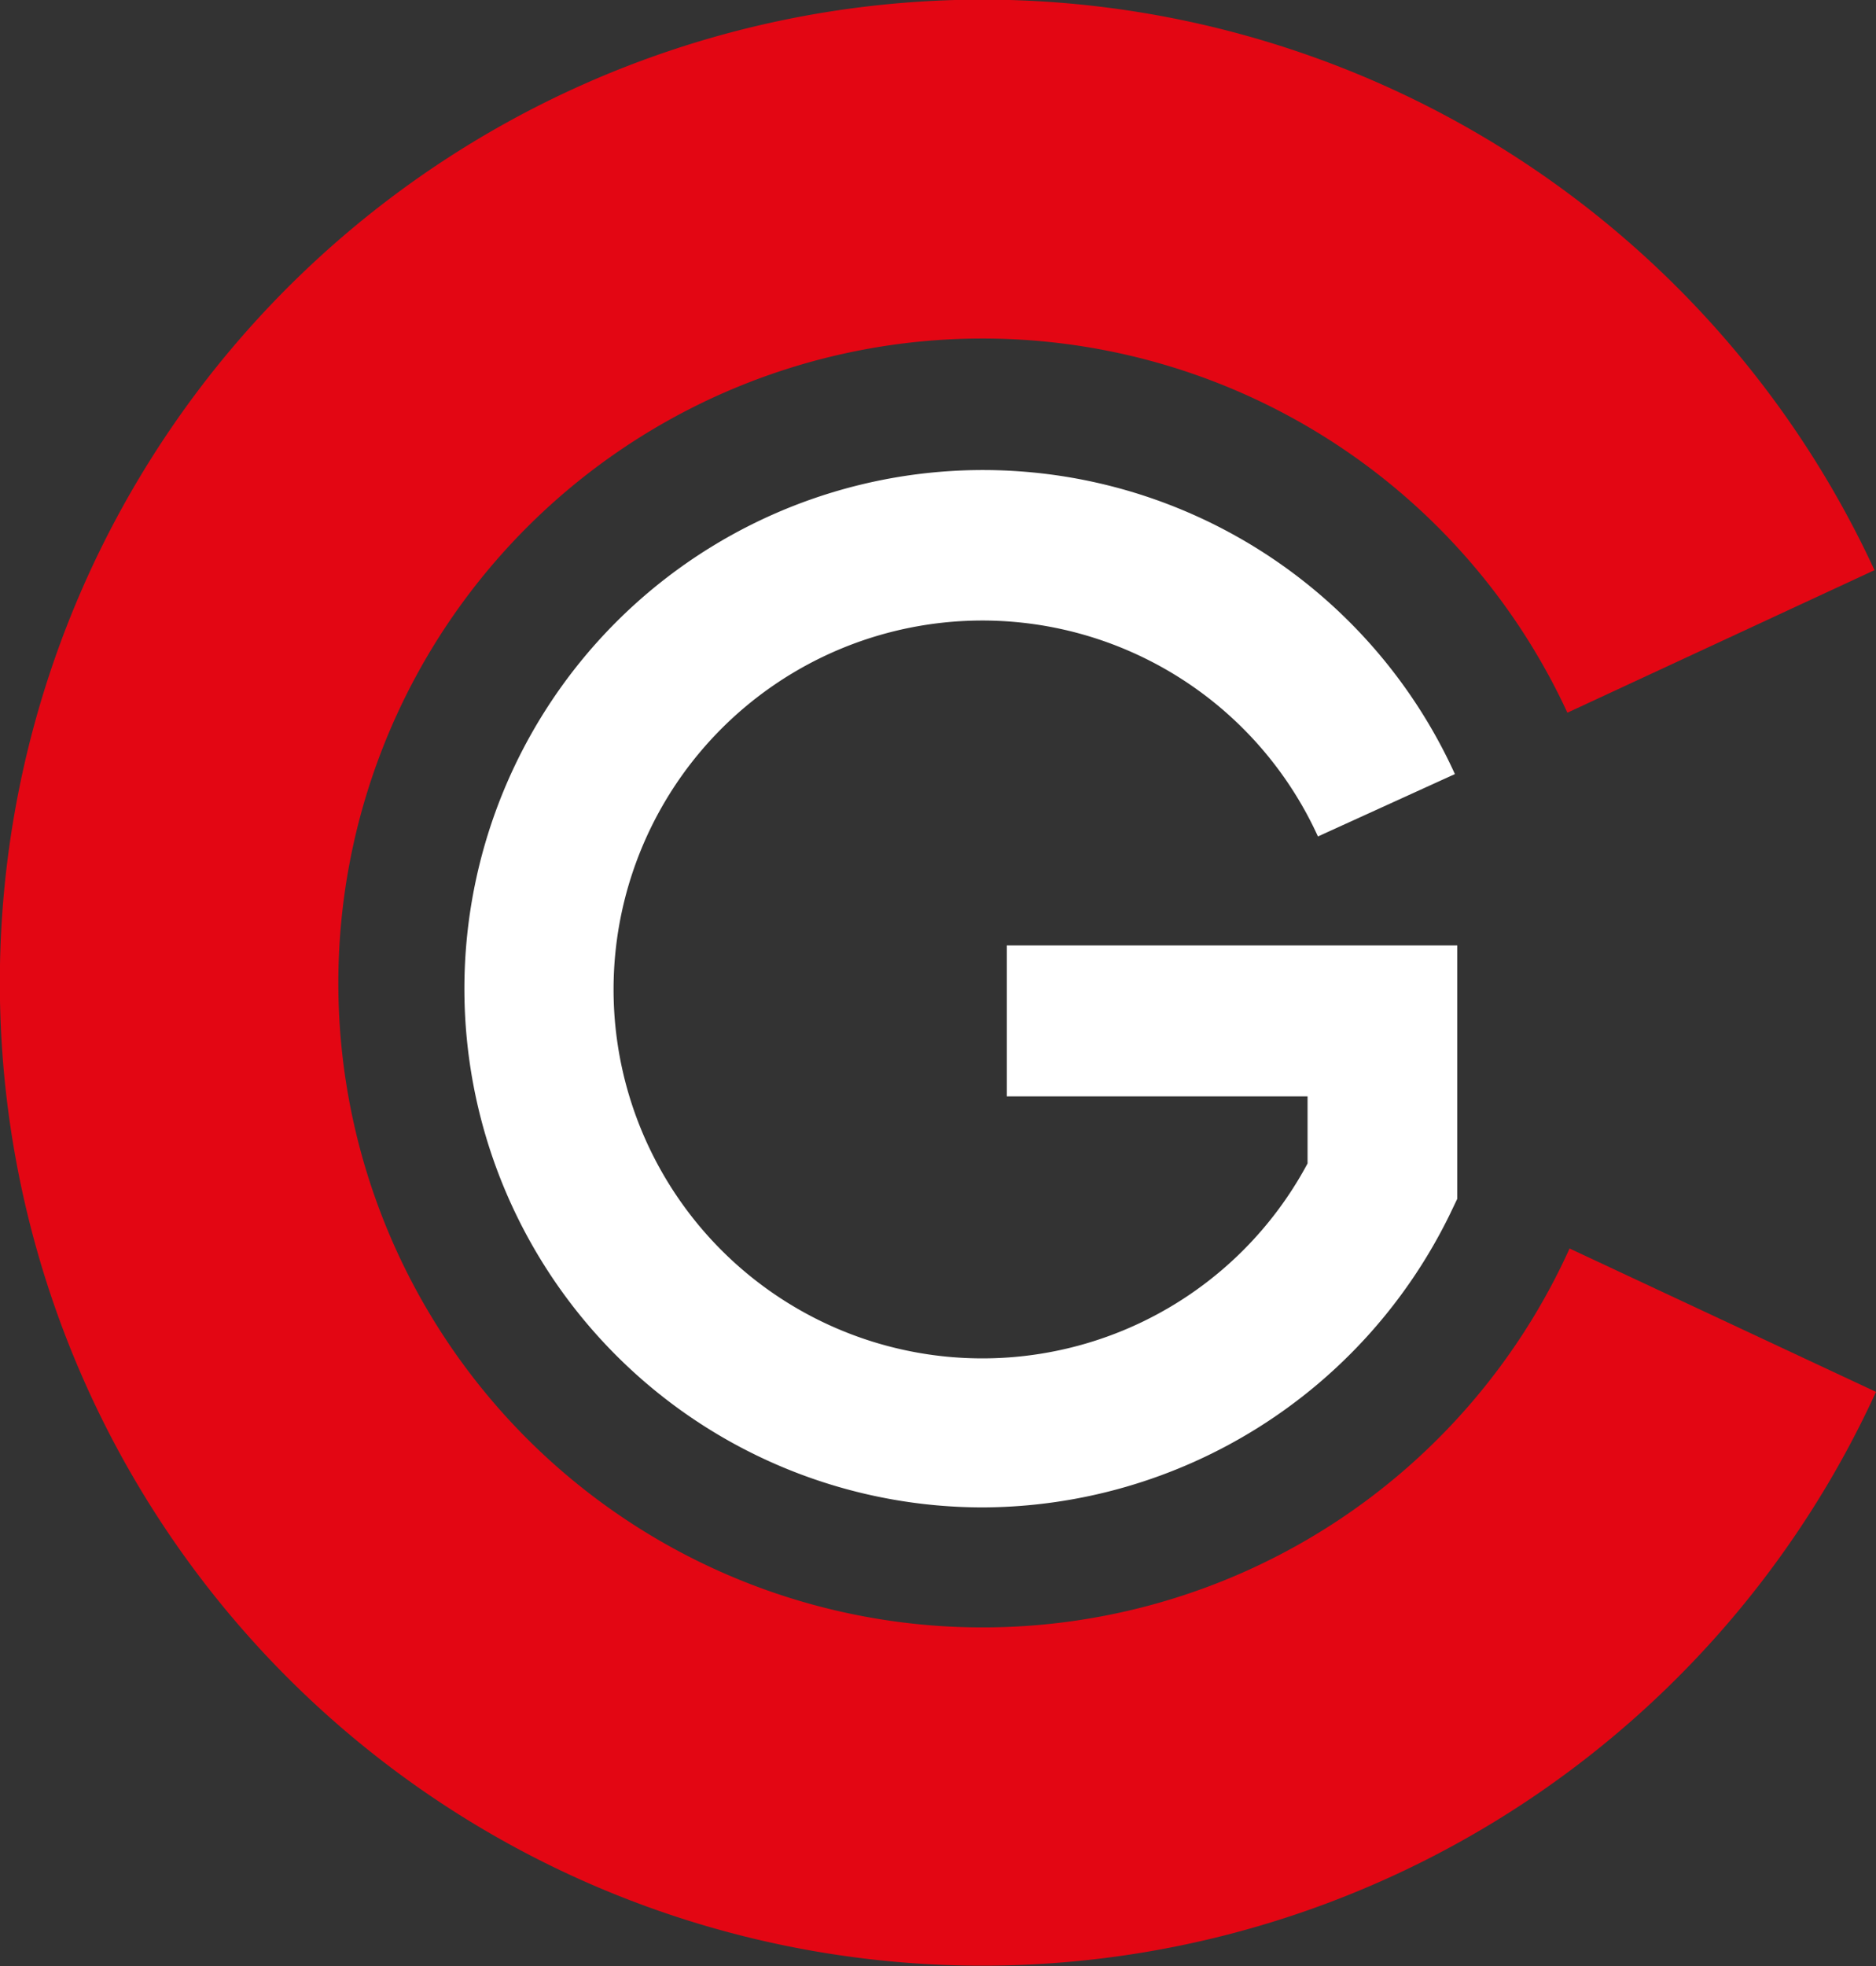
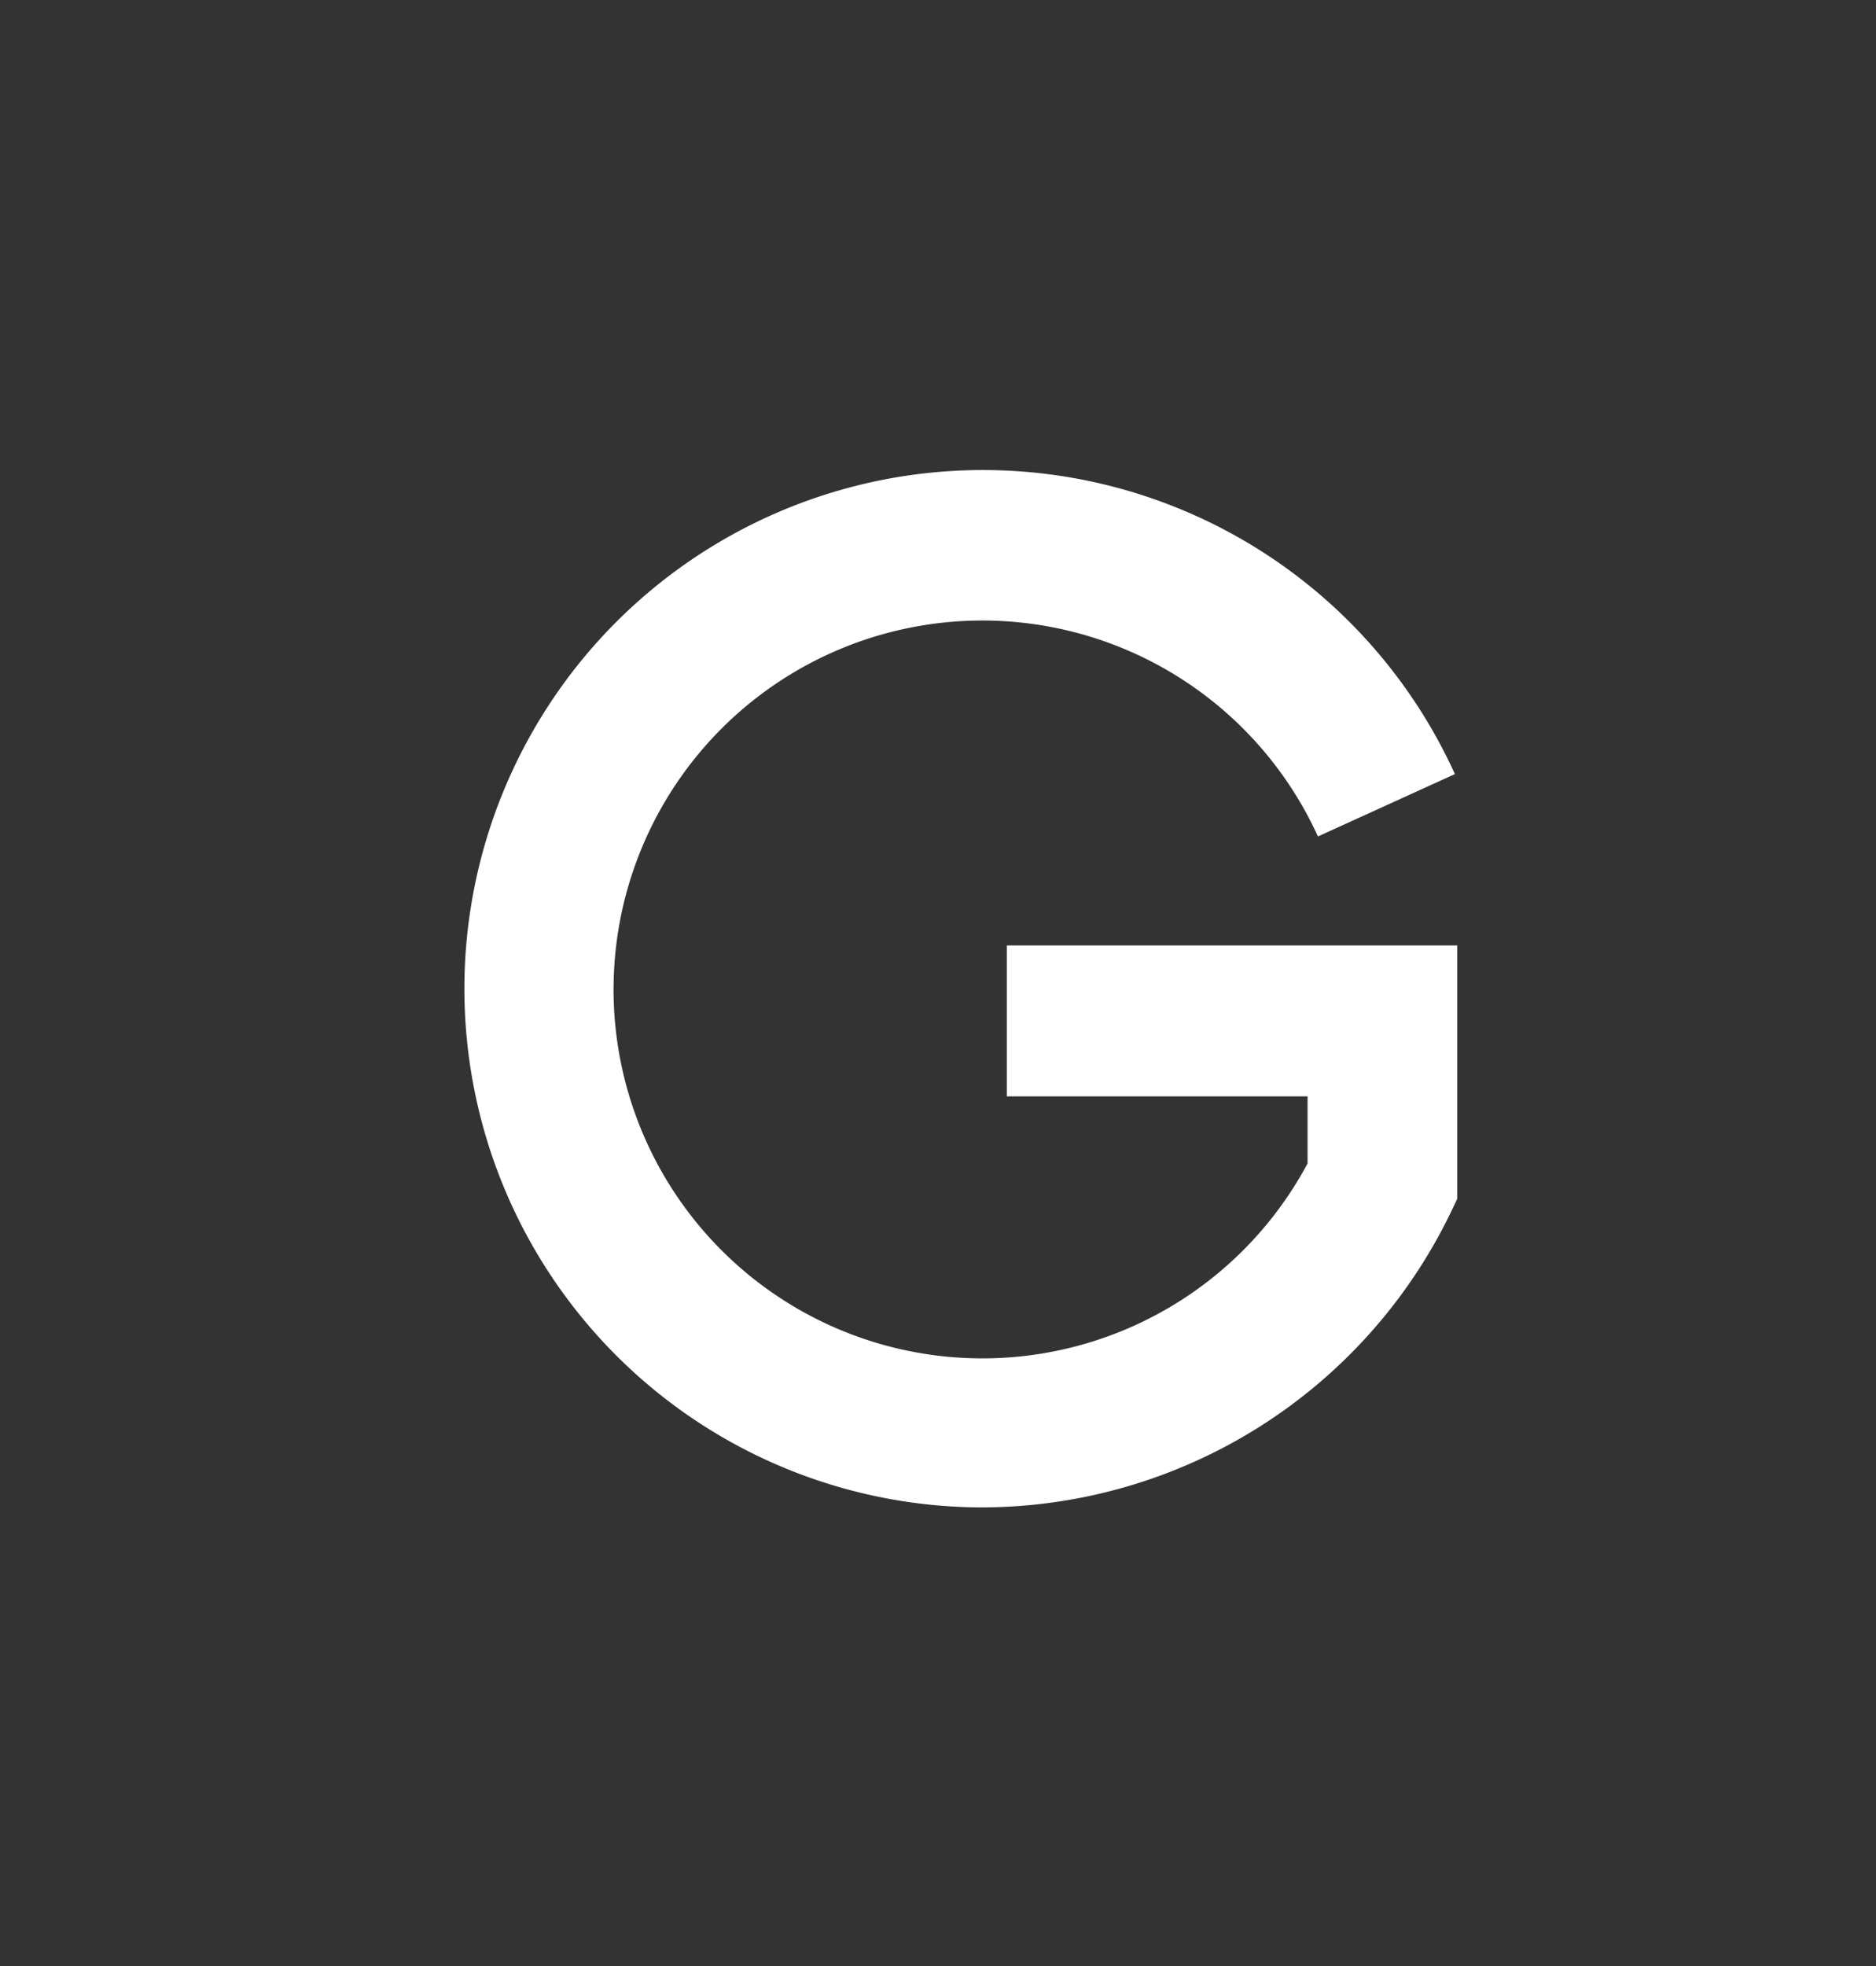
<svg xmlns="http://www.w3.org/2000/svg" viewBox="0 0 111.91 117.25">
  <rect x="0" y="0" width="111.91" height="117.25" fill="#333333" stroke="none" />
  <defs>
    <style>.cls-1{fill:#fff;}.cls-2{fill:#e30613;}</style>
  </defs>
  <g id="Capa_2" data-name="Capa 2">
    <g id="Capa_1-2" data-name="Capa 1">
      <path class="cls-1" d="M58.63,89.89A30.93,30.93,0,1,1,86.79,46.16l-8.17,3.72A22,22,0,1,0,78,69.38v-4H60.06v-9H86.93V71.49l-.44.92A31.13,31.13,0,0,1,58.63,89.89Z" />
-       <path class="cls-2" d="M93.63,74.45A38.43,38.43,0,1,1,93.5,42.5L111.82,34a58.62,58.62,0,1,0,.09,49Z" />
    </g>
  </g>
</svg>